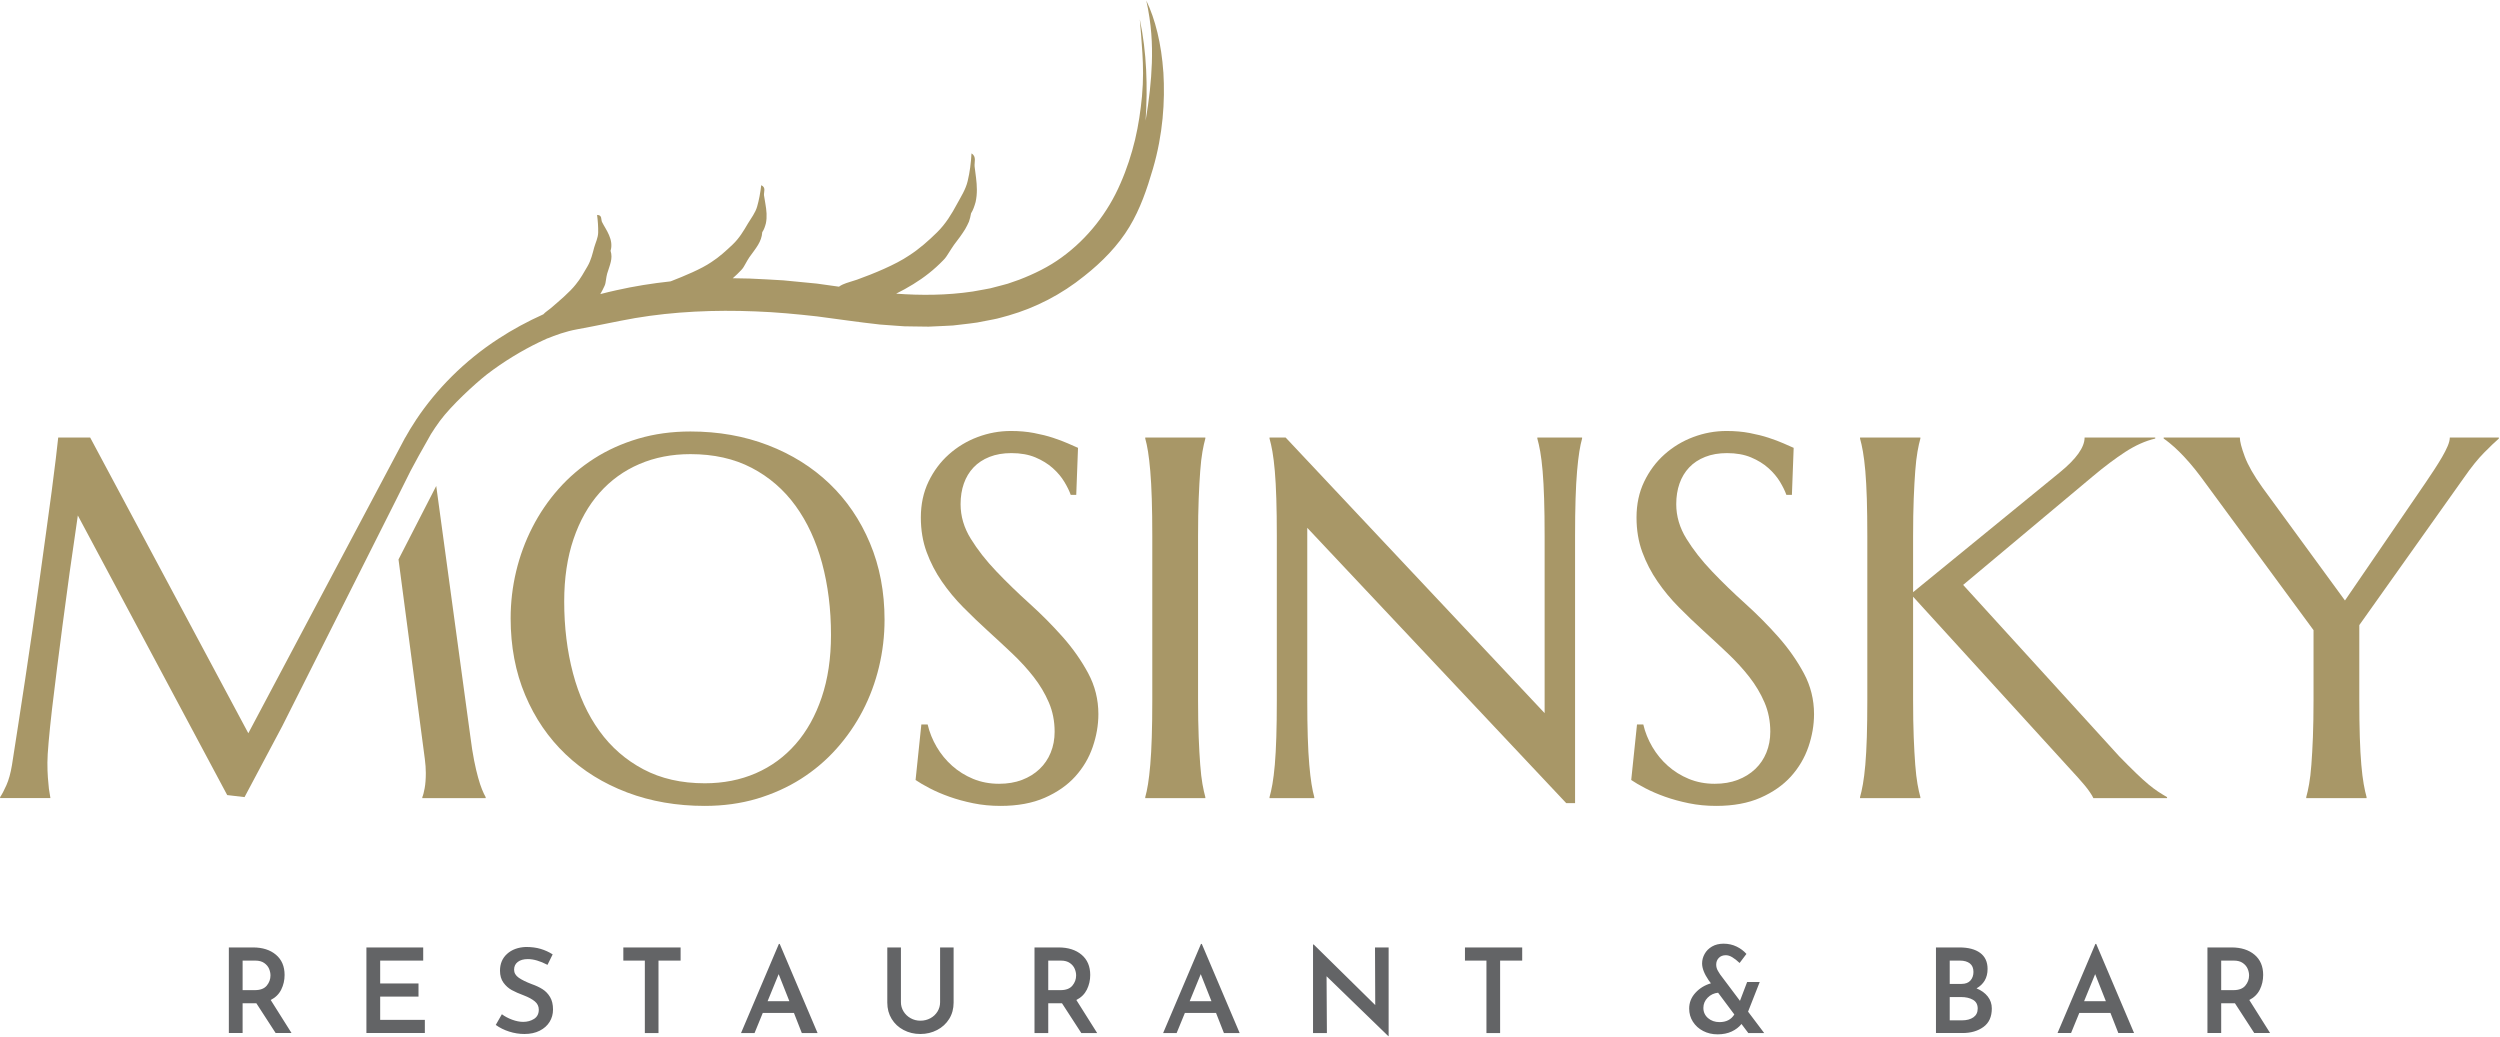
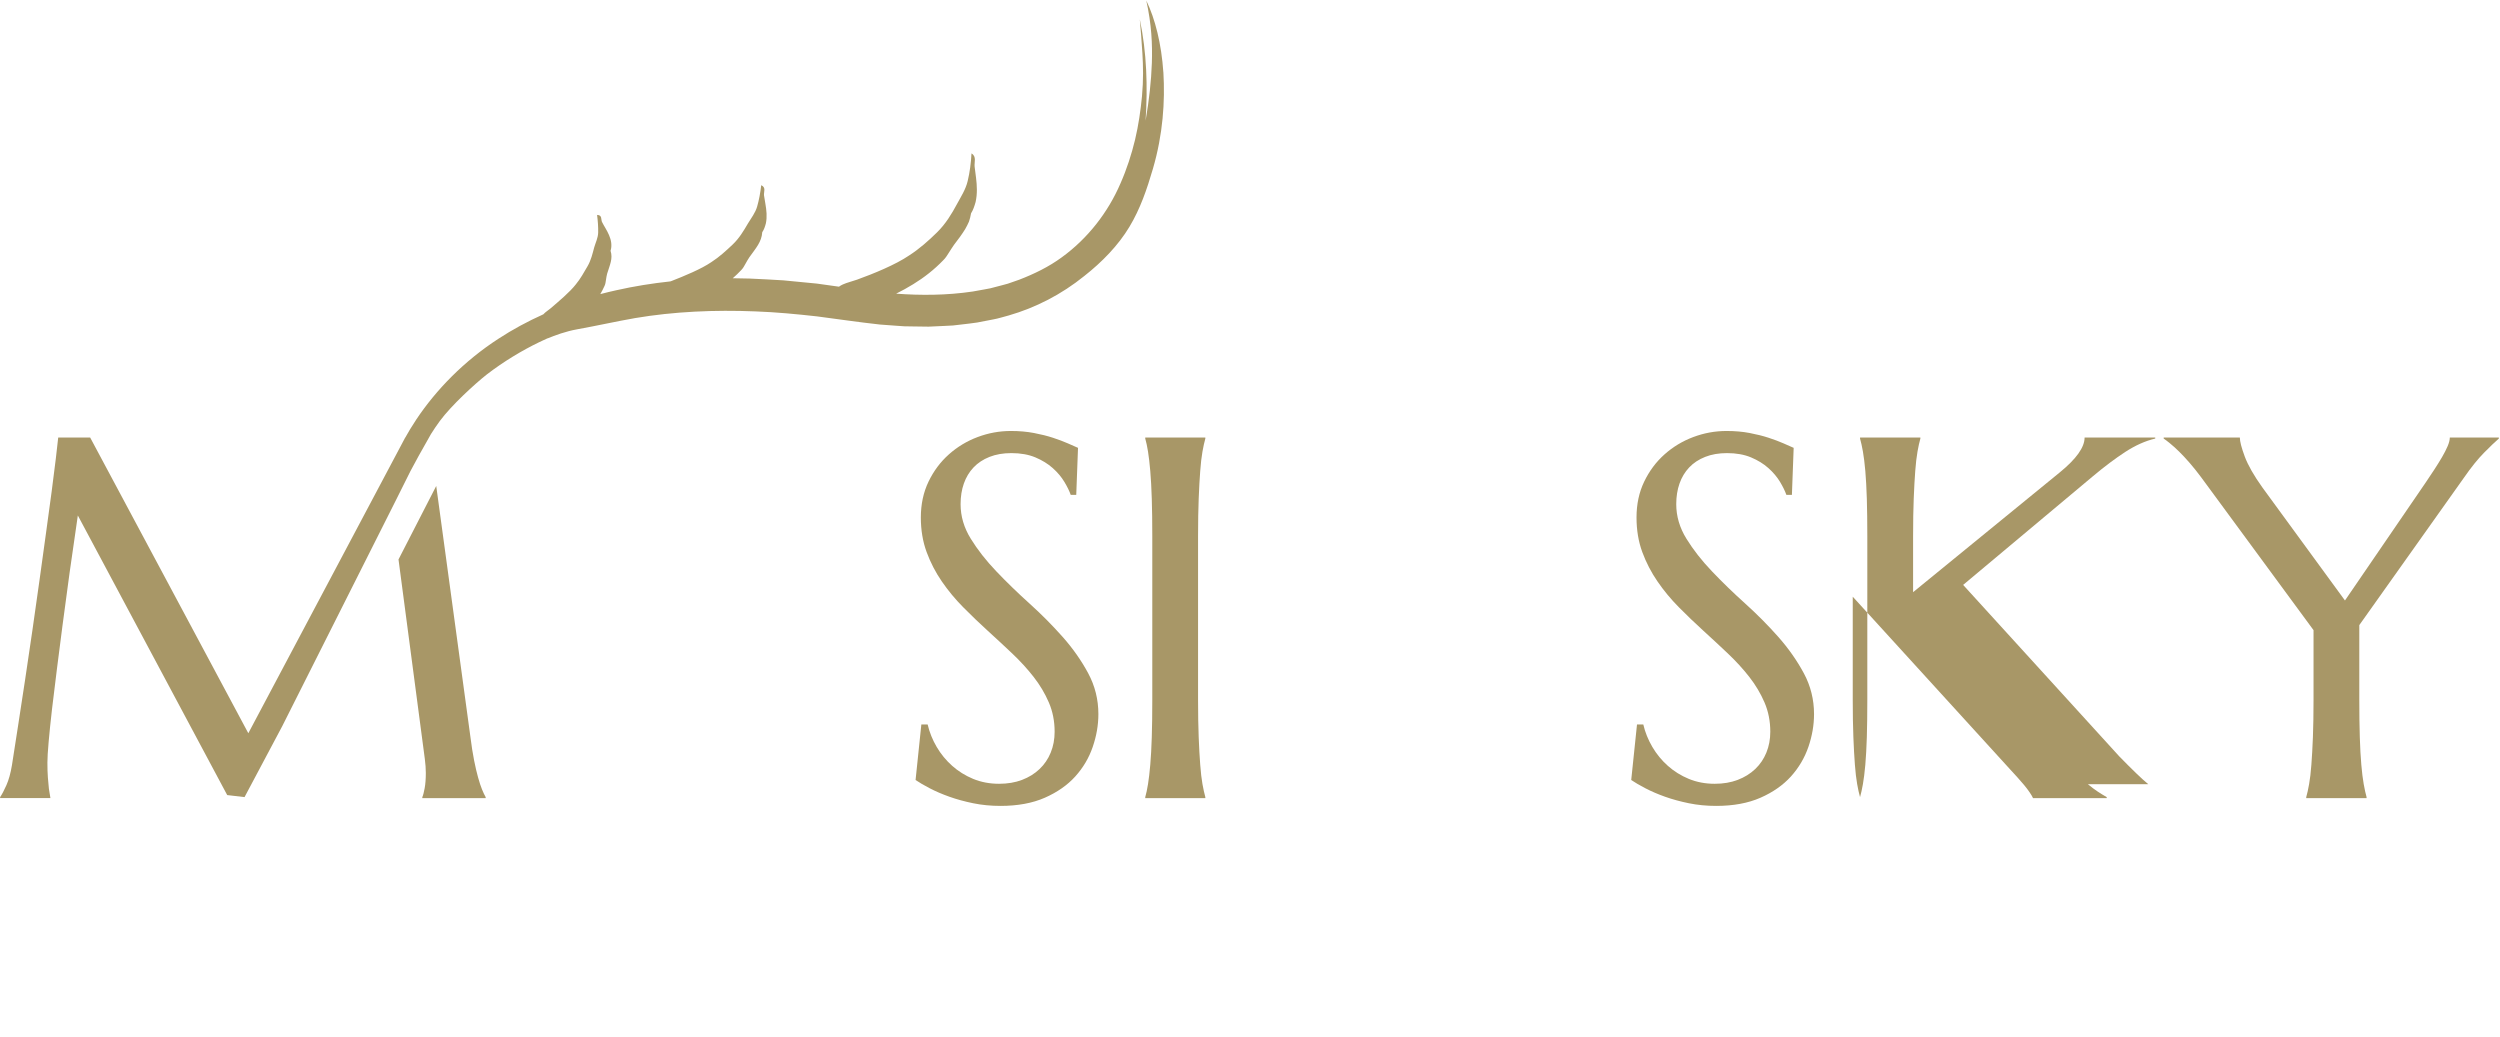
<svg xmlns="http://www.w3.org/2000/svg" width="100%" height="100%" viewBox="0 0 1903 789" version="1.1" xml:space="preserve" style="fill-rule:evenodd;clip-rule:evenodd;stroke-linejoin:round;stroke-miterlimit:2;">
  <g>
    <path d="M808.912,484.835c-7.792,-8.796 -16.212,-17.292 -25.271,-25.446c-9.062,-8.167 -17.483,-16.337 -25.258,-24.504c-7.792,-8.167 -14.267,-16.433 -19.429,-24.804c-5.171,-8.346 -7.754,-17.121 -7.754,-26.309c-0,-5.745 0.825,-10.979 2.487,-15.7c1.658,-4.716 4.113,-8.808 7.371,-12.25c3.258,-3.437 7.3,-6.12 12.154,-8.033c4.854,-1.917 10.396,-2.879 16.65,-2.879c7.013,0 13.117,1.096 18.279,3.258c5.163,2.184 9.567,4.884 13.217,8.142c3.633,3.254 6.562,6.725 8.796,10.429c2.233,3.7 3.858,7.021 4.875,9.954l4.212,0l1.342,-35.791c-2.046,-0.9 -4.658,-2.046 -7.842,-3.45c-3.191,-1.4 -6.929,-2.805 -11.2,-4.209c-4.275,-1.408 -9.087,-2.612 -14.45,-3.633c-5.362,-1.025 -11.233,-1.542 -17.612,-1.542c-8.671,0 -17.096,1.542 -25.267,4.604c-8.158,3.063 -15.475,7.459 -21.908,13.2c-6.446,5.742 -11.613,12.671 -15.509,20.763c-3.891,8.113 -5.845,17.208 -5.845,27.279c-0,9.584 1.47,18.354 4.404,26.329c2.941,7.971 6.796,15.438 11.587,22.384c4.788,6.954 10.2,13.5 16.267,19.62c6.062,6.134 12.279,12.096 18.658,17.9c6.379,5.805 12.604,11.575 18.671,17.325c6.05,5.746 11.479,11.676 16.267,17.792c4.783,6.129 8.641,12.609 11.575,19.442c2.941,6.833 4.408,14.258 4.408,22.287c0,5.746 -0.996,11.042 -2.971,15.88c-1.979,4.87 -4.821,9.033 -8.521,12.541c-3.695,3.517 -8.125,6.271 -13.291,8.233c-5.171,1.984 -11.017,2.971 -17.517,2.971c-7.15,0 -13.717,-1.254 -19.717,-3.725c-6,-2.487 -11.325,-5.816 -15.983,-9.954c-4.662,-4.154 -8.587,-8.942 -11.771,-14.354c-3.191,-5.433 -5.491,-11.138 -6.896,-17.133l-4.783,-0l-4.4,42.296c2.804,1.908 6.413,4.012 10.813,6.308c4.4,2.308 9.383,4.442 14.933,6.421c5.546,1.979 11.608,3.629 18.183,4.979c6.567,1.346 13.496,2.004 20.763,2.004c13.016,-0 24.246,-2.075 33.683,-6.213c9.446,-4.15 17.167,-9.541 23.167,-16.17c6.004,-6.642 10.437,-14.146 13.296,-22.492c2.875,-8.358 4.316,-16.692 4.316,-24.983c0,-11.1 -2.583,-21.48 -7.75,-31.1c-5.171,-9.642 -11.646,-18.867 -19.429,-27.667" style="fill:#a89767;fill-rule:nonzero;" />
-     <path d="M625.467,530.868c-4.721,13.971 -11.317,25.821 -19.813,35.512c-8.483,9.7 -18.587,17.096 -30.333,22.213c-11.742,5.096 -24.692,7.642 -38.854,7.642c-17.738,-0 -33.309,-3.534 -46.704,-10.63c-13.392,-7.079 -24.571,-16.804 -33.5,-29.187c-8.934,-12.363 -15.63,-27.008 -20.096,-43.917c-4.471,-16.912 -6.696,-35.129 -6.696,-54.654c-0,-17.737 2.35,-33.55 7.079,-47.462c4.717,-13.917 11.329,-25.655 19.813,-35.225c8.483,-9.575 18.587,-16.875 30.337,-21.917c11.738,-5.038 24.688,-7.554 38.863,-7.554c17.725,-0 33.262,3.466 46.6,10.429c13.333,6.954 24.47,16.587 33.404,28.9c8.929,12.317 15.65,26.862 20.187,43.642c4.525,16.783 6.8,35.004 6.8,54.65c0,17.737 -2.362,33.587 -7.087,47.558m5.941,-162.7c-13.145,-12.563 -28.754,-22.321 -46.804,-29.283c-18.062,-6.95 -37.733,-10.43 -59.041,-10.43c-14.175,0 -27.417,1.817 -39.73,5.455c-12.308,3.641 -23.545,8.712 -33.683,15.216c-10.154,6.509 -19.146,14.204 -26.992,23.071c-7.841,8.863 -14.483,18.592 -19.9,29.196c-5.433,10.587 -9.541,21.75 -12.354,33.492c-2.8,11.741 -4.2,23.666 -4.2,35.791c0,21.434 3.696,40.929 11.096,58.475c7.396,17.546 17.667,32.571 30.813,45.071c13.141,12.508 28.75,22.179 46.8,29.008c18.054,6.821 37.741,10.23 59.054,10.23c14.162,-0 27.362,-1.825 39.625,-5.442c12.237,-3.658 23.441,-8.688 33.583,-15.125c10.142,-6.45 19.175,-14.108 27.079,-22.975c7.921,-8.871 14.588,-18.533 20.009,-29c5.425,-10.463 9.541,-21.558 12.345,-33.3c2.817,-11.738 4.213,-23.675 4.213,-35.804c-0,-21.296 -3.704,-40.763 -11.108,-58.367c-7.392,-17.625 -17.675,-32.704 -30.805,-45.279" style="fill:#a89767;fill-rule:nonzero;" />
    <path d="M1864.79,333.053c-0,1.783 -0.538,3.95 -1.621,6.508c-1.088,2.559 -2.513,5.35 -4.304,8.417c-1.792,3.062 -3.767,6.262 -5.942,9.571c-2.154,3.321 -4.329,6.579 -6.5,9.762l-61.442,89.779l-62.787,-85.941c-6.5,-9.071 -10.992,-16.942 -13.5,-23.646c-2.492,-6.704 -3.725,-11.508 -3.725,-14.45l-57.992,-0l0,0.767c1.154,0.766 2.75,1.975 4.783,3.641c2.042,1.646 4.346,3.725 6.9,6.213c2.542,2.483 5.25,5.391 8.125,8.712c2.871,3.313 5.775,6.95 8.721,10.909l85.55,116.375l0,53.012c0,10.85 -0.171,20.325 -0.475,28.433c-0.325,8.105 -0.716,15.084 -1.162,20.959c-0.442,5.871 -1.009,10.779 -1.725,14.737c-0.7,3.959 -1.417,7.275 -2.196,9.954l-0,0.759l45.937,-0l0,-0.759c-0.758,-2.679 -1.491,-5.995 -2.195,-9.954c-0.692,-3.958 -1.313,-8.866 -1.817,-14.737c-0.513,-5.875 -0.896,-12.854 -1.146,-20.959c-0.262,-8.108 -0.383,-17.583 -0.383,-28.433l-0,-56.85l79.621,-112.158c5.487,-7.909 10.587,-14.267 15.316,-19.046c4.721,-4.783 8.488,-8.383 11.288,-10.808l-0,-0.767l-37.329,-0Z" style="fill:#a89767;fill-rule:nonzero;" />
-     <path d="M1635.22,596.908c-2.679,-2.225 -5.788,-5.046 -9.279,-8.425c-3.504,-3.388 -7.754,-7.621 -12.734,-12.721l-118.866,-130.537l98.766,-82.692c8.675,-7.283 16.867,-13.438 24.584,-18.483c7.737,-5.038 15.358,-8.438 22.891,-10.234l0,-0.771l-53.783,0c0,7.405 -6.258,16.209 -18.758,26.421l-111.792,91.3l0,-42.675c0,-10.854 0.163,-20.321 0.479,-28.437c0.325,-8.104 0.7,-15.125 1.154,-21.054c0.442,-5.934 1.021,-10.871 1.721,-14.83c0.7,-3.958 1.429,-7.275 2.196,-9.954l0,-0.771l-45.933,0l-0,0.771c0.766,2.679 1.5,5.996 2.2,9.954c0.7,3.959 1.3,8.896 1.829,14.83c0.504,5.929 0.879,12.95 1.142,21.054c0.241,8.116 0.366,17.583 0.366,28.437l0,124.592c0,10.846 -0.125,20.325 -0.366,28.433c-0.263,8.1 -0.638,15.084 -1.142,20.954c-0.529,5.875 -1.129,10.78 -1.829,14.742c-0.7,3.958 -1.434,7.275 -2.2,9.954l-0,0.771l45.933,0l0,-0.771c-0.767,-2.679 -1.496,-5.996 -2.196,-9.954c-0.7,-3.962 -1.279,-8.867 -1.721,-14.742c-0.454,-5.87 -0.829,-12.854 -1.154,-20.954c-0.316,-8.108 -0.479,-17.587 -0.479,-28.433l0,-78.479l120.021,131.687c1.658,1.792 3.417,3.717 5.262,5.75c1.842,2.05 3.559,4.013 5.167,5.942c1.596,1.908 2.996,3.75 4.208,5.554c1.213,1.775 2.075,3.242 2.588,4.4l56.079,0l0,-0.771c-2.433,-1.404 -4.75,-2.829 -6.979,-4.304c-2.233,-1.471 -4.688,-3.329 -7.375,-5.554" style="fill:#a89767;fill-rule:nonzero;" />
+     <path d="M1635.22,596.908c-2.679,-2.225 -5.788,-5.046 -9.279,-8.425c-3.504,-3.388 -7.754,-7.621 -12.734,-12.721l-118.866,-130.537l98.766,-82.692c8.675,-7.283 16.867,-13.438 24.584,-18.483c7.737,-5.038 15.358,-8.438 22.891,-10.234l0,-0.771l-53.783,0c0,7.405 -6.258,16.209 -18.758,26.421l-111.792,91.3l0,-42.675c0,-10.854 0.163,-20.321 0.479,-28.437c0.325,-8.104 0.7,-15.125 1.154,-21.054c0.442,-5.934 1.021,-10.871 1.721,-14.83c0.7,-3.958 1.429,-7.275 2.196,-9.954l0,-0.771l-45.933,0l-0,0.771c0.766,2.679 1.5,5.996 2.2,9.954c0.7,3.959 1.3,8.896 1.829,14.83c0.504,5.929 0.879,12.95 1.142,21.054c0.241,8.116 0.366,17.583 0.366,28.437l0,124.592c0,10.846 -0.125,20.325 -0.366,28.433c-0.263,8.1 -0.638,15.084 -1.142,20.954c-0.529,5.875 -1.129,10.78 -1.829,14.742c-0.7,3.958 -1.434,7.275 -2.2,9.954l-0,0.771l0,-0.771c-0.767,-2.679 -1.496,-5.996 -2.196,-9.954c-0.7,-3.962 -1.279,-8.867 -1.721,-14.742c-0.454,-5.87 -0.829,-12.854 -1.154,-20.954c-0.316,-8.108 -0.479,-17.587 -0.479,-28.433l0,-78.479l120.021,131.687c1.658,1.792 3.417,3.717 5.262,5.75c1.842,2.05 3.559,4.013 5.167,5.942c1.596,1.908 2.996,3.75 4.208,5.554c1.213,1.775 2.075,3.242 2.588,4.4l56.079,0l0,-0.771c-2.433,-1.404 -4.75,-2.829 -6.979,-4.304c-2.233,-1.471 -4.688,-3.329 -7.375,-5.554" style="fill:#a89767;fill-rule:nonzero;" />
    <path d="M1353.67,484.835c-7.779,-8.796 -16.213,-17.292 -25.258,-25.446c-9.075,-8.167 -17.492,-16.337 -25.271,-24.504c-7.796,-8.167 -14.258,-16.433 -19.425,-24.804c-5.175,-8.346 -7.754,-17.121 -7.754,-26.309c-0,-5.745 0.82,-10.979 2.487,-15.7c1.646,-4.716 4.113,-8.808 7.367,-12.25c3.246,-3.437 7.3,-6.12 12.158,-8.033c4.833,-1.917 10.392,-2.879 16.633,-2.879c7.025,0 13.117,1.096 18.288,3.258c5.167,2.184 9.571,4.884 13.217,8.142c3.637,3.254 6.566,6.725 8.812,10.429c2.213,3.7 3.85,7.021 4.867,9.954l4.212,0l1.338,-35.791c-2.042,-0.9 -4.654,-2.046 -7.838,-3.45c-3.2,-1.4 -6.925,-2.805 -11.208,-4.209c-4.271,-1.408 -9.079,-2.612 -14.442,-3.633c-5.362,-1.025 -11.241,-1.542 -17.62,-1.542c-8.676,0 -17.096,1.542 -25.267,4.604c-8.171,3.063 -15.471,7.459 -21.917,13.2c-6.446,5.742 -11.604,12.671 -15.496,20.763c-3.904,8.113 -5.833,17.208 -5.833,27.279c0,9.584 1.463,18.354 4.388,26.329c2.945,7.971 6.808,15.438 11.595,22.384c4.767,6.954 10.196,13.5 16.259,19.62c6.054,6.134 12.279,12.096 18.662,17.9c6.379,5.805 12.604,11.575 18.659,17.325c6.062,5.746 11.491,11.676 16.274,17.792c4.788,6.129 8.655,12.609 11.584,19.442c2.937,6.833 4.408,14.258 4.408,22.287c0,5.746 -1,11.042 -2.971,15.88c-1.991,4.87 -4.825,9.033 -8.52,12.541c-3.7,3.517 -8.146,6.271 -13.313,8.233c-5.15,1.984 -10.996,2.971 -17.504,2.971c-7.163,0 -13.721,-1.254 -19.713,-3.725c-6.012,-2.487 -11.333,-5.816 -15.979,-9.954c-4.675,-4.154 -8.596,-8.942 -11.771,-14.354c-3.195,-5.433 -5.5,-11.138 -6.9,-17.133l-4.783,-0l-4.404,42.296c2.808,1.908 6.412,4.012 10.825,6.308c4.4,2.308 9.375,4.442 14.917,6.421c5.558,1.979 11.62,3.629 18.187,4.979c6.575,1.346 13.492,2.004 20.767,2.004c13.021,-0 24.237,-2.075 33.683,-6.213c9.45,-4.15 17.158,-9.541 23.171,-16.17c5.987,-6.642 10.417,-14.146 13.304,-22.492c2.867,-8.358 4.304,-16.692 4.304,-24.983c0,-11.1 -2.587,-21.48 -7.754,-31.1c-5.183,-9.642 -11.646,-18.867 -19.425,-27.667" style="fill:#a89767;fill-rule:nonzero;" />
-     <path d="M1170.22,333.818c0.766,2.679 1.504,5.996 2.212,9.954c0.683,3.958 1.304,8.892 1.817,14.825c0.504,5.942 0.887,12.963 1.137,21.058c0.263,8.113 0.384,17.584 0.384,28.434l-0,134.741l-197.15,-209.787l-12.25,-0l-0,0.775c0.766,2.679 1.512,5.996 2.212,9.954c0.683,3.958 1.296,8.892 1.817,14.825c0.504,5.942 0.896,12.963 1.137,21.058c0.263,8.113 0.384,17.584 0.384,28.434l-0,124.596c-0,10.845 -0.121,20.333 -0.384,28.433c-0.241,8.1 -0.633,15.083 -1.137,20.954c-0.521,5.871 -1.134,10.792 -1.817,14.738c-0.7,3.958 -1.446,7.275 -2.212,9.958l-0,0.767l34.066,-0l0,-0.767c-0.758,-2.683 -1.458,-6 -2.1,-9.958c-0.633,-3.946 -1.212,-8.867 -1.716,-14.738c-0.513,-5.871 -0.896,-12.854 -1.146,-20.954c-0.271,-8.1 -0.384,-17.588 -0.384,-28.433l0,-130.905l197.142,209.575l6.708,0l0,-203.266c0,-10.85 0.121,-20.321 0.38,-28.434c0.254,-8.095 0.637,-15.116 1.15,-21.058c0.504,-5.933 1.083,-10.867 1.716,-14.825c0.625,-3.958 1.342,-7.275 2.1,-9.954l0,-0.775l-34.066,-0l-0,0.775Z" style="fill:#a89767;fill-rule:nonzero;" />
    <path d="M871.76,333.818c0.783,2.679 1.471,5.996 2.117,9.954c0.633,3.958 1.208,8.892 1.716,14.825c0.509,5.942 0.896,12.963 1.142,21.058c0.262,8.113 0.387,17.584 0.387,28.434l0,124.596c0,10.845 -0.125,20.333 -0.387,28.433c-0.246,8.1 -0.633,15.083 -1.142,20.954c-0.508,5.871 -1.083,10.792 -1.716,14.738c-0.646,3.958 -1.334,7.275 -2.117,9.958l-0,0.767l45.746,-0l-0,-0.767c-0.759,-2.683 -1.488,-6 -2.196,-9.958c-0.708,-3.946 -1.271,-8.867 -1.708,-14.738c-0.455,-5.871 -0.842,-12.854 -1.159,-20.954c-0.316,-8.1 -0.483,-17.588 -0.483,-28.433l-0,-124.596c-0,-10.85 0.167,-20.321 0.483,-28.434c0.317,-8.095 0.704,-15.116 1.159,-21.058c0.437,-5.933 1,-10.867 1.708,-14.825c0.708,-3.958 1.437,-7.275 2.196,-9.954l-0,-0.775l-45.746,-0l-0,0.775Z" style="fill:#a89767;fill-rule:nonzero;" />
    <path d="M363.953,591.932c-1.025,-3.63 -2.05,-8.005 -3.066,-13.117c-1.017,-5.104 -1.98,-11.221 -2.871,-18.371l-25.954,-190.533l-28.713,55.941l20.029,151.821c0.254,2.034 0.442,3.921 0.571,5.65c0.117,1.721 0.192,3.409 0.192,5.059c-0,4.47 -0.288,8.308 -0.863,11.495c-0.571,3.192 -1.183,5.488 -1.808,6.892l-0,0.767l48.225,-0l-0,-0.767c-0.892,-1.546 -1.825,-3.479 -2.771,-5.846c-0.962,-2.35 -1.954,-5.35 -2.971,-8.991" style="fill:#a89767;fill-rule:nonzero;" />
    <path d="M885.558,55.18c-1.483,-21.904 -6.208,-40.654 -13,-54.779c4.067,18.354 4.687,33.296 4.242,47.504c-0.517,14.225 -2.03,27.825 -4.771,43.967c1.683,-26.059 0.871,-52.038 -4.417,-77.167c0.675,8.471 1.488,16.717 1.988,26.1c0.566,9.371 0.841,19.9 -0.342,32.683c-1.033,10.588 -2.588,21.646 -5.238,32.813c-2.683,11.146 -6.308,22.429 -11.137,33.35c-9.446,22.004 -24.929,41.933 -44.692,56.241c-9.854,7.238 -20.987,12.625 -32.375,17.025c-2.9,1.005 -5.783,2.021 -8.662,3.017c-2.929,0.867 -5.925,1.554 -8.859,2.354l-4.416,1.154c-1.479,0.342 -2.996,0.559 -4.488,0.846c-2.996,0.542 -5.966,1.079 -8.937,1.609c-20,2.995 -39.834,2.987 -58.313,1.641c4.442,-2.204 8.746,-4.612 12.925,-7.162c8.284,-5.071 16.034,-11.104 22.988,-18.342c1.666,-1.587 2.95,-3.667 4.237,-5.721c1.292,-2.033 2.571,-4.066 3.954,-6.033c3.388,-4.354 6.109,-8.113 8.405,-11.821c1.083,-1.908 2.062,-3.783 2.904,-5.725c0.7,-2.025 1.233,-4.108 1.591,-6.325c1.65,-2.579 2.6,-5.596 3.467,-8.6c0.688,-3.062 0.971,-6.254 0.971,-9.392c0.004,-6.291 -1.129,-12.27 -1.721,-17.629c-0.35,-3.308 1.671,-7.616 -2.367,-10.008c-0.404,7.337 -1.295,14.362 -2.92,21.067c-1.484,6.337 -5.113,11.9 -8.096,17.416c-4.071,7.596 -8.642,15.154 -15.196,21.596c-6.329,6.221 -13.4,12.575 -21.404,17.683c-10.238,6.963 -27.034,13.825 -39.479,18.321c-3.709,1.313 -7.617,2.2 -10.855,3.667c-1.062,0.458 -2.033,1.037 -2.933,1.696c-5.596,-0.788 -11.192,-1.563 -16.796,-2.354l-25.566,-2.471c-8.55,-0.621 -17.13,-0.9 -25.68,-1.363c-4.266,-0.146 -8.537,-0.225 -12.804,-0.246c2.242,-1.97 4.425,-4.016 6.488,-6.25c1.308,-1.304 2.258,-3.029 3.191,-4.745c0.934,-1.684 1.88,-3.375 2.942,-4.946c5.004,-7.029 9.35,-11.692 9.825,-19.1c1.379,-1.988 2.138,-4.371 2.771,-6.763c0.5,-2.437 0.633,-4.975 0.512,-7.446c-0.225,-4.995 -1.408,-9.662 -1.941,-13.829c-0.321,-2.554 1.8,-6 -2.121,-7.733c-0.658,5.742 -1.65,11.146 -3.1,16.229c-1.354,4.829 -4.613,8.883 -7.017,12.921c-3.262,5.583 -6.612,11.258 -11.654,16.033c-4.858,4.584 -10.112,9.471 -16.204,13.371c-7.767,5.304 -20.596,10.567 -30.071,14.275c-0.362,0.146 -0.729,0.263 -1.087,0.388c-13.884,1.495 -27.609,3.683 -41.055,6.716c-4.137,0.9 -8.233,1.896 -12.304,2.967c1.154,-1.992 2.229,-4.038 3.188,-6.175c0.683,-1.363 0.908,-3 1.129,-4.629c0.25,-1.609 0.467,-3.204 0.879,-4.709c2.067,-6.783 4.517,-11.495 2.613,-17.462c1.212,-3.817 0.525,-8.133 -1.142,-11.883c-1.592,-3.805 -3.913,-7.042 -5.388,-10.088c-0.891,-1.875 0.33,-5.258 -3.729,-5.329c0.609,4.708 0.909,9.125 0.829,13.333c-0.05,4.013 -2.008,7.817 -3,11.317c-1.316,4.846 -2.404,9.812 -5.141,14.496c-2.625,4.479 -5.292,9.412 -8.929,13.8c-4.559,5.846 -12.967,12.871 -19.146,18.166c-1.871,1.617 -4.004,2.8 -5.496,4.53c-12.033,5.429 -23.508,11.612 -34.188,18.6c-26.3,17.05 -47.412,38.833 -62.537,61.47c-3.663,5.588 -6.292,9.917 -8.367,13.73l-0.066,-0c-2.905,5.462 -5.805,10.925 -8.692,16.379c-36.925,69.579 -73.838,139.15 -110.75,208.721c-40.133,-75.03 -80.271,-150.075 -120.396,-225.1l-24.308,-0c-0.396,3.575 -1,8.908 -1.821,15.987c-0.833,7.079 -1.888,15.404 -3.158,24.979c-1.271,9.575 -2.717,20.129 -4.309,31.684c-1.591,11.55 -3.254,23.537 -4.966,35.983c-1.73,12.442 -3.521,25.062 -5.367,37.892c-1.85,12.829 -3.708,25.366 -5.55,37.616c-1.854,12.25 -3.642,23.954 -5.363,35.117c-1.725,11.175 -3.287,21.229 -4.687,30.154c-1.017,6.117 -2.421,11.188 -4.208,15.217c-1.784,4.016 -3.38,7.058 -4.792,9.091l-0,0.755l38.287,-0c-0.383,-2.038 -0.77,-4.4 -1.15,-7.067c-0.262,-2.308 -0.516,-5.1 -0.77,-8.429c-0.255,-3.313 -0.375,-7.15 -0.375,-11.479c-0,-3.45 0.316,-8.775 0.954,-15.98c0.637,-7.216 1.491,-15.55 2.579,-24.995c1.083,-9.446 2.329,-19.605 3.737,-30.521c1.405,-10.917 2.805,-21.846 4.209,-32.834c3.312,-25.633 7.204,-53.583 11.679,-83.829l113.7,212.838l13.2,1.541l28.662,-53.929l86.23,-171.391l11.383,-22.8c2.583,-4.909 9.067,-16.863 15.633,-28.217c2.088,-3.308 4.367,-6.729 6.779,-9.988c8.784,-11.887 26.575,-28.179 35.83,-35.466c12.883,-9.879 26.729,-18.188 39.82,-24.513c0,0 1.275,-0.641 3.45,-1.608c0.988,-0.458 1.988,-0.938 2.963,-1.367c-0.042,0.046 -0.013,0.071 -0.05,0.117c5.533,-2.3 13.946,-5.392 22.346,-6.888c14.304,-2.566 32.454,-6.541 41.7,-8.095c0.029,-0.009 0.054,-0.009 0.096,-0.009c0.77,-0.141 1.52,-0.308 2.283,-0.441c29.737,-5.021 60.717,-6.388 91.887,-5.113c15.584,0.567 31.217,2.058 46.817,3.8l23.367,3.15c8.116,1.017 16.3,2.233 24.479,3.05l12.321,0.908l6.158,0.43l6.188,0.1l12.358,0.17l12.371,-0.57l6.158,-0.317l6.163,-0.717c4.095,-0.521 8.191,-0.883 12.258,-1.537c4.054,-0.788 8.108,-1.563 12.154,-2.346c4.038,-0.688 7.988,-2.054 11.967,-3.058c20.371,-5.884 40.016,-15.925 57.412,-29.984c13.617,-10.696 25.888,-23.321 34.4,-37.487c8.234,-13.667 13.363,-28.734 17.817,-43.988c7.75,-26.408 9.325,-51.616 8.025,-73.483" style="fill:#a89767;fill-rule:nonzero;" />
-     <path d="M1690.77,731.21l9.667,-0c2.817,-0 5.071,0.616 6.804,1.841c1.733,1.225 2.954,2.684 3.671,4.388c0.717,1.691 1.092,3.383 1.092,5.062c-0,2.859 -0.955,5.446 -2.842,7.738c-1.879,2.296 -4.908,3.454 -9.083,3.454l-9.309,-0l0,-22.483Zm37.234,55.133l-15.838,-25.146c3.646,-1.854 6.304,-4.496 8.017,-7.917c1.7,-3.425 2.537,-7.15 2.537,-11.137c0,-6.571 -2.179,-11.704 -6.566,-15.4c-4.388,-3.7 -10.221,-5.554 -17.505,-5.554l-18.345,-0l-0,65.154l10.466,-0l0,-22.642l10.475,0l14.688,22.642l12.071,-0Zm-141.579,-24.25l8.416,-20.583l8.138,20.583l-16.554,-0Zm26.041,24.25l11.988,-0l-28.817,-67.838l-0.617,0l-28.833,67.838l10.308,-0l6.259,-15.296l23.716,0l5.996,15.296Zm-118.946,-9.663l-9.391,0l-0,-17.725l8.675,0c3.575,0 6.583,0.688 8.991,2.063c2.421,1.375 3.634,3.608 3.634,6.712c-0,2.93 -1.117,5.142 -3.313,6.68c-2.216,1.512 -5.071,2.27 -8.596,2.27m-9.391,-45.47l7.779,-0c3.225,-0 5.737,0.733 7.571,2.162c1.812,1.425 2.716,3.571 2.716,6.446c0,2.612 -0.754,4.8 -2.27,6.533c-1.521,1.734 -3.775,2.596 -6.746,2.596l-9.05,0l-0,-17.737Zm20.404,21.133c2.683,-1.496 4.742,-3.479 6.217,-5.95c1.458,-2.475 2.195,-5.417 2.195,-8.817c0,-5.375 -1.879,-9.441 -5.629,-12.221c-3.771,-2.779 -9.05,-4.166 -15.854,-4.166l-17.804,-0l-0,65.154l20.304,-0c6.279,-0 11.538,-1.525 15.813,-4.604c4.262,-3.075 6.395,-7.767 6.395,-14.092c0,-3.467 -1.033,-6.5 -3.091,-9.129c-2.054,-2.625 -4.917,-4.688 -8.546,-6.175m-195.654,25.683c-3.459,0 -6.367,-1.016 -8.725,-3.037c-2.354,-2.034 -3.542,-4.629 -3.542,-7.796c0,-2.983 1.108,-5.567 3.271,-7.779c2.175,-2.204 4.837,-3.454 7.929,-3.759l12.363,16.559c-2.396,3.875 -6.155,5.812 -11.296,5.812m34.016,8.317l-12.266,-16.275l8.871,-22.563l-9.584,0l-5.454,14.33l-15.129,-20.146c-0.058,-0.054 -0.579,-0.879 -1.521,-2.463c-0.971,-1.579 -1.433,-3.233 -1.433,-4.962c-0,-2.038 0.658,-3.725 1.971,-5.1c1.316,-1.375 3.1,-2.063 5.37,-2.063c1.555,0 3.175,0.509 4.867,1.525c1.708,1.017 3.579,2.475 5.6,4.388l5.2,-6.892c-1.987,-2.267 -4.462,-4.137 -7.471,-5.592c-3.029,-1.458 -6.308,-2.204 -9.896,-2.204c-3.404,0 -6.341,0.717 -8.816,2.146c-2.471,1.446 -4.363,3.317 -5.638,5.65c-1.296,2.325 -1.929,4.733 -1.929,7.25c0,3.629 1.638,7.875 4.925,12.7l1.788,2.421c-4.721,1.379 -8.65,3.783 -11.809,7.25c-3.162,3.462 -4.741,7.462 -4.741,11.987c-0,3.713 0.941,7.038 2.854,10.021c1.912,2.988 4.508,5.338 7.779,7.025c3.287,1.709 6.958,2.563 11.021,2.563c4.054,-0 7.616,-0.717 10.691,-2.146c3.071,-1.433 5.567,-3.346 7.471,-5.738l5.192,6.888l12.087,-0Zm-227.766,-65.154l-0,10.021l16.354,-0l-0,55.133l10.404,-0l0,-55.133l16.813,-0l-0,-10.021l-43.571,-0Zm-68.475,-0l0.179,43.858l-46.817,-46.083l-0.537,-0l-0,67.379l10.562,-0l-0.258,-43.225l46.979,45.567l0.267,-0l-0,-67.496l-10.375,-0Zm-141.054,40.904l8.412,-20.583l8.15,20.583l-16.562,-0Zm26.041,24.25l11.988,-0l-28.817,-67.838l-0.621,0l-28.816,67.838l10.283,-0l6.271,-15.296l23.716,0l5.996,15.296Zm-133.712,-55.133l9.666,-0c2.8,-0 5.071,0.616 6.804,1.841c1.734,1.225 2.955,2.684 3.671,4.388c0.717,1.691 1.075,3.383 1.075,5.062c0,2.859 -0.937,5.446 -2.821,7.738c-1.875,2.296 -4.908,3.454 -9.074,3.454l-9.321,-0l-0,-22.483Zm37.233,55.133l-15.842,-25.146c3.638,-1.854 6.313,-4.496 8.017,-7.917c1.692,-3.425 2.546,-7.15 2.546,-11.137c-0,-6.571 -2.196,-11.704 -6.575,-15.4c-4.392,-3.7 -10.229,-5.554 -17.504,-5.554l-18.338,-0l0,65.154l10.463,-0l-0,-22.642l10.475,0l14.683,22.642l12.075,-0Zm-149.375,-23.442l-0,-41.712l-10.379,-0l-0,41.975c-0,4.662 1.1,8.787 3.312,12.404c2.2,3.617 5.234,6.433 9.084,8.454c3.845,2.033 8.104,3.05 12.75,3.05c4.662,0 8.916,-1.017 12.8,-3.05c3.879,-2.021 6.937,-4.837 9.175,-8.454c2.237,-3.617 3.358,-7.742 3.358,-12.404l0,-41.975l-10.292,-0l0,41.712c0,2.563 -0.658,4.925 -1.97,7.071c-1.317,2.154 -3.13,3.85 -5.413,5.1c-2.304,1.25 -4.858,1.883 -7.658,1.883c-2.679,0 -5.163,-0.645 -7.434,-1.925c-2.258,-1.291 -4.062,-2.995 -5.358,-5.141c-1.329,-2.159 -1.975,-4.484 -1.975,-6.988m-101.492,-0.808l8.417,-20.583l8.146,20.583l-16.563,-0Zm26.042,24.25l11.996,-0l-28.817,-67.838l-0.633,0l-28.817,67.838l10.296,-0l6.254,-15.296l23.734,0l5.987,15.296Zm-135.858,-65.154l-0,10.021l16.371,-0l-0,55.133l10.395,-0l0,-55.133l16.829,-0l0,-10.021l-43.595,-0Zm-57.725,13.254l3.933,-7.975c-2.8,-1.788 -5.829,-3.175 -9.075,-4.154c-3.258,-0.988 -7.037,-1.484 -11.329,-1.484c-5.913,0.246 -10.671,1.992 -14.279,5.242c-3.604,3.254 -5.409,7.529 -5.409,12.842c0,3.641 0.88,6.666 2.638,9.083c1.758,2.421 3.862,4.292 6.312,5.642c2.446,1.346 5.513,2.691 9.213,4.066c3.587,1.375 6.379,2.905 8.371,4.567c2,1.675 3,3.767 3,6.271c-0,3.162 -1.2,5.496 -3.584,7.025c-2.387,1.525 -5.162,2.279 -8.316,2.279c-2.575,0 -5.359,-0.546 -8.367,-1.646c-3.021,-1.116 -5.633,-2.504 -7.837,-4.166l-4.65,8.137c2.983,2.163 6.379,3.838 10.204,5.063c3.808,1.22 7.7,1.837 11.629,1.837c4.483,0 8.346,-0.837 11.642,-2.512c3.279,-1.667 5.783,-3.909 7.512,-6.713c1.733,-2.8 2.6,-5.937 2.6,-9.4c0,-3.821 -0.75,-6.971 -2.242,-9.492c-1.5,-2.5 -3.387,-4.479 -5.679,-5.937c-2.296,-1.471 -5.058,-2.767 -8.283,-3.904c-4.242,-1.609 -7.529,-3.234 -9.892,-4.867c-2.354,-1.654 -3.533,-3.7 -3.533,-6.133c-0,-2.517 0.946,-4.467 2.825,-5.913c1.875,-1.429 4.425,-2.141 7.65,-2.141c4.35,-0 9.337,1.454 14.946,4.383m-137.838,-13.254l0,65.154l44.479,-0l0,-10.021l-34.004,0l0,-17.725l29.179,0l0,-10.004l-29.179,-0l0,-17.383l32.754,-0l0,-10.021l-43.229,-0Zm-94.237,10.021l9.666,-0c2.805,-0 5.071,0.616 6.8,1.841c1.73,1.225 2.955,2.684 3.675,4.388c0.709,1.691 1.067,3.383 1.067,5.062c-0,2.859 -0.933,5.446 -2.813,7.738c-1.883,2.296 -4.908,3.454 -9.087,3.454l-9.308,-0l-0,-22.483Zm37.233,55.133l-15.842,-25.146c3.638,-1.854 6.309,-4.496 8.005,-7.917c1.704,-3.425 2.558,-7.15 2.558,-11.137c-0,-6.571 -2.2,-11.704 -6.588,-15.4c-4.383,-3.7 -10.216,-5.554 -17.487,-5.554l-18.358,-0l-0,65.154l10.479,-0l-0,-22.642l10.475,0l14.671,22.642l12.087,-0Z" style="fill:#636466;fill-rule:nonzero;" />
  </g>
</svg>